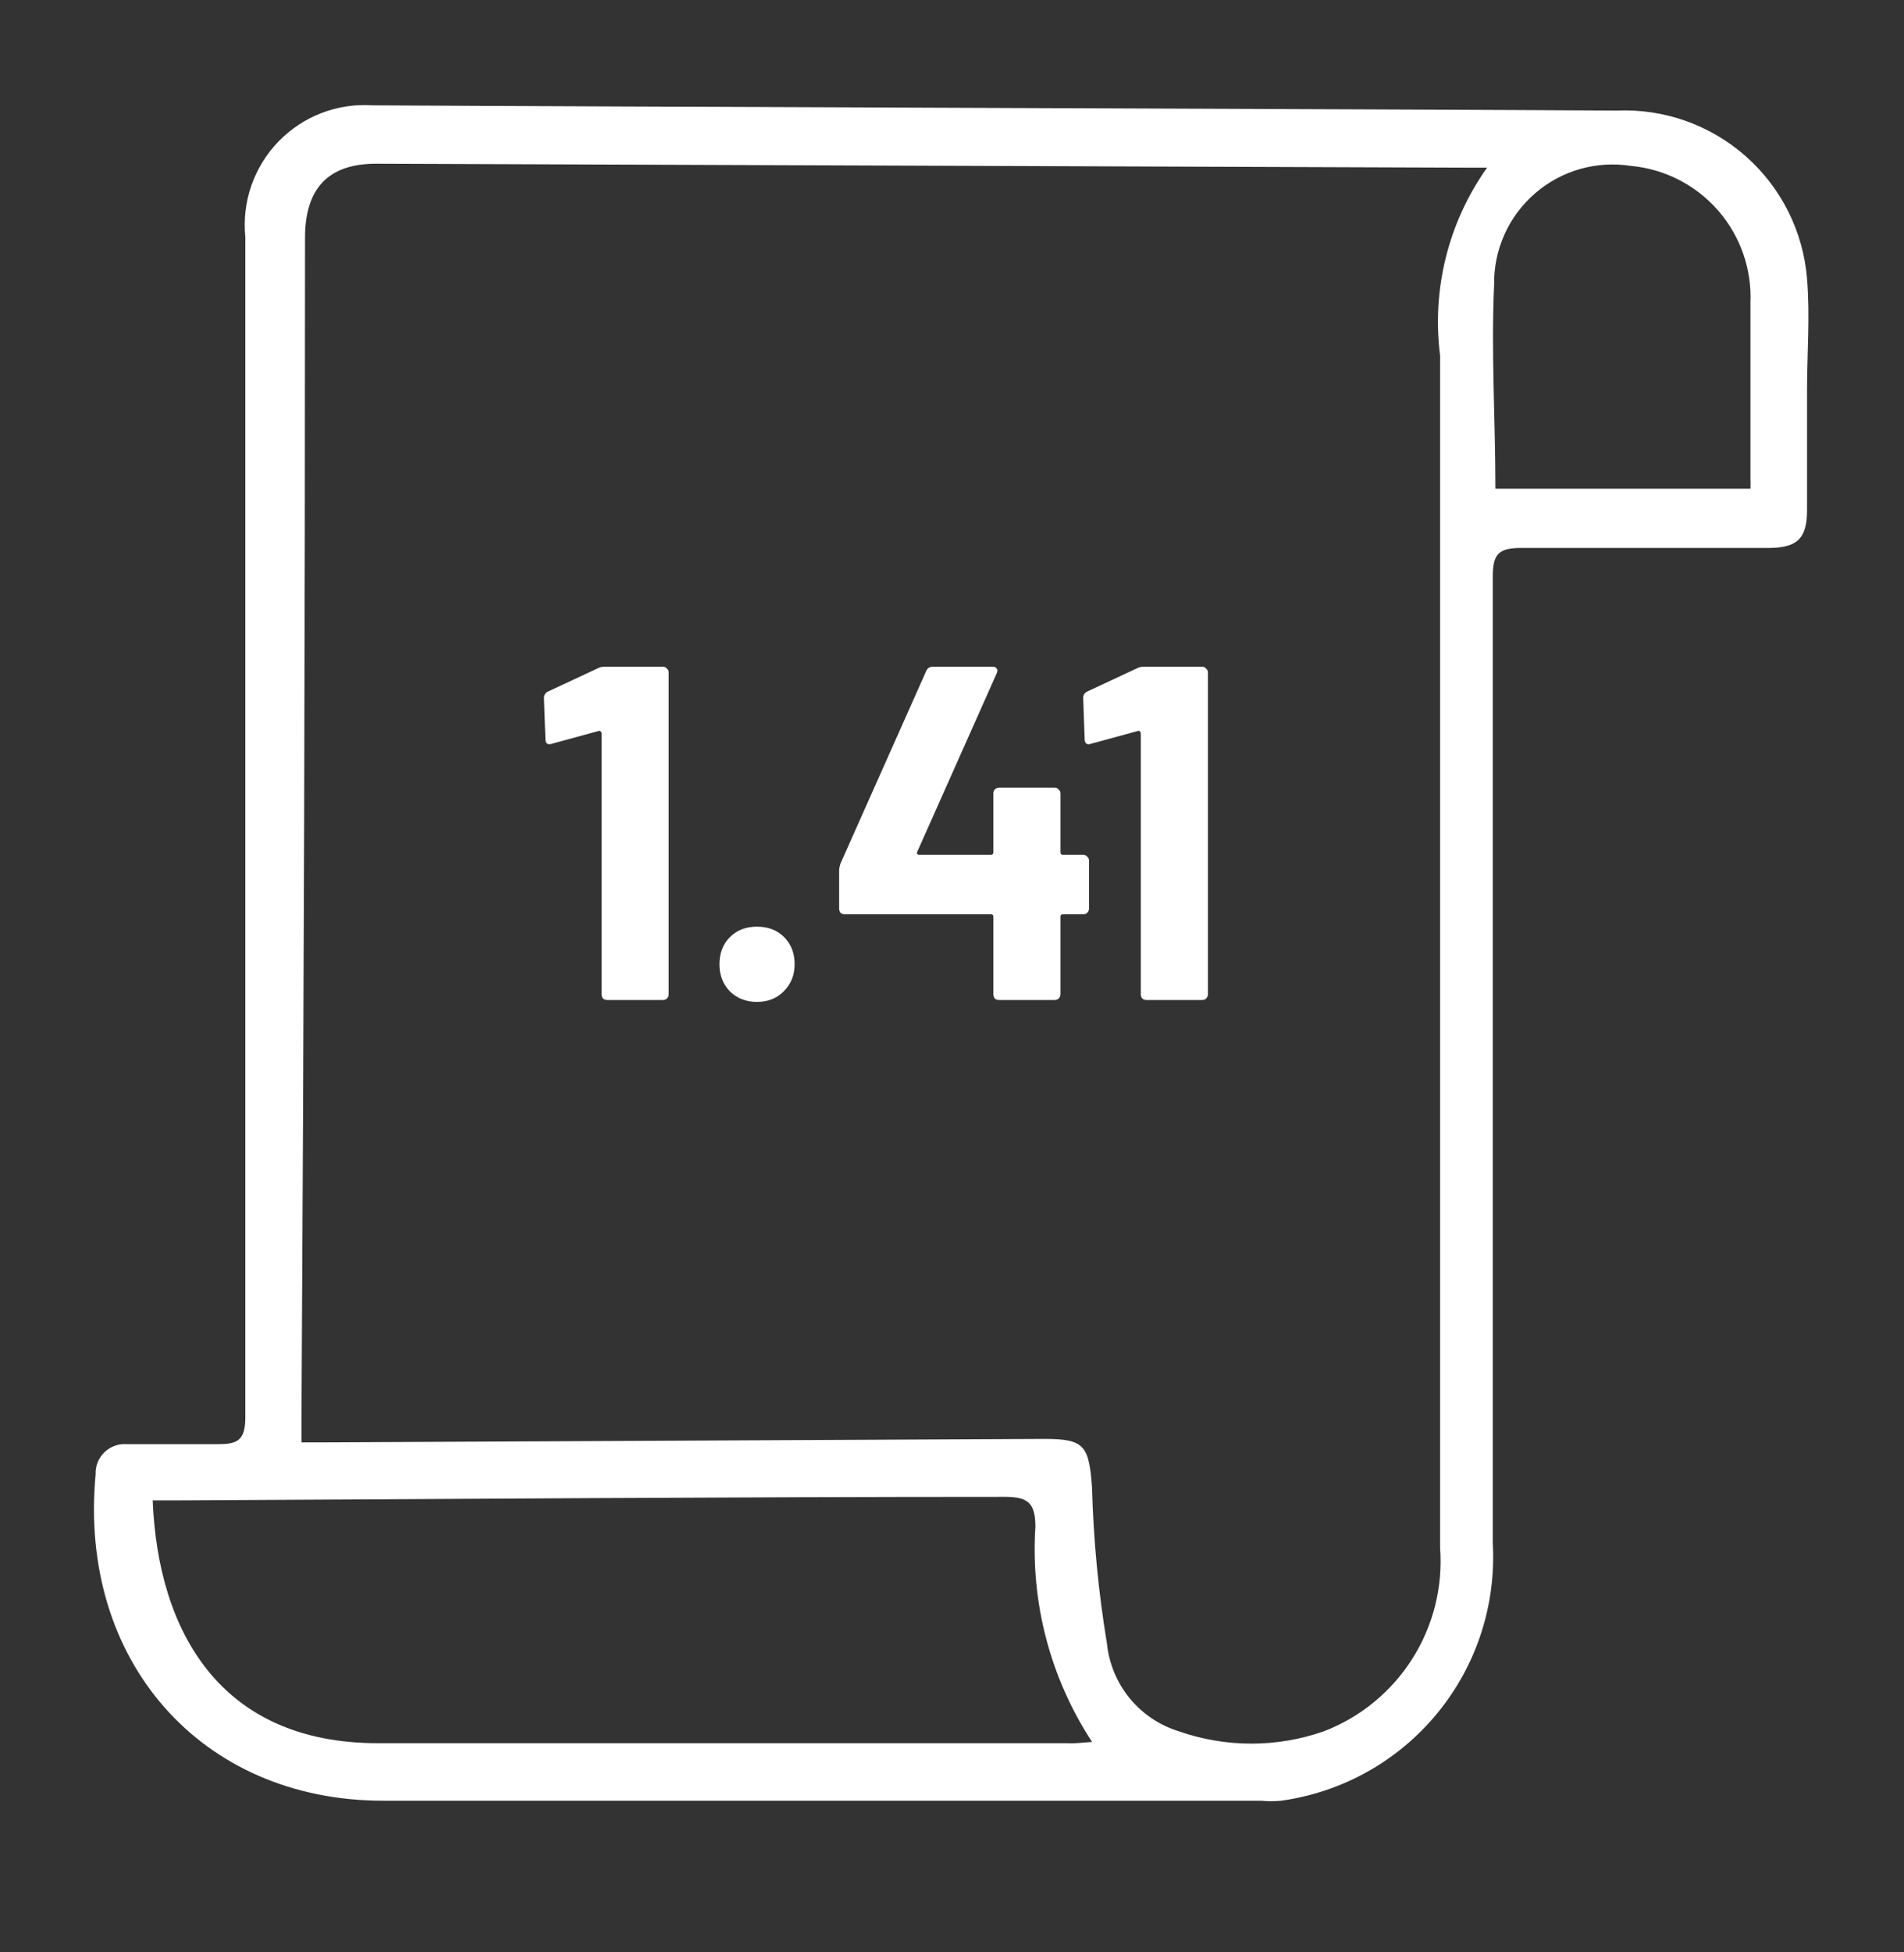
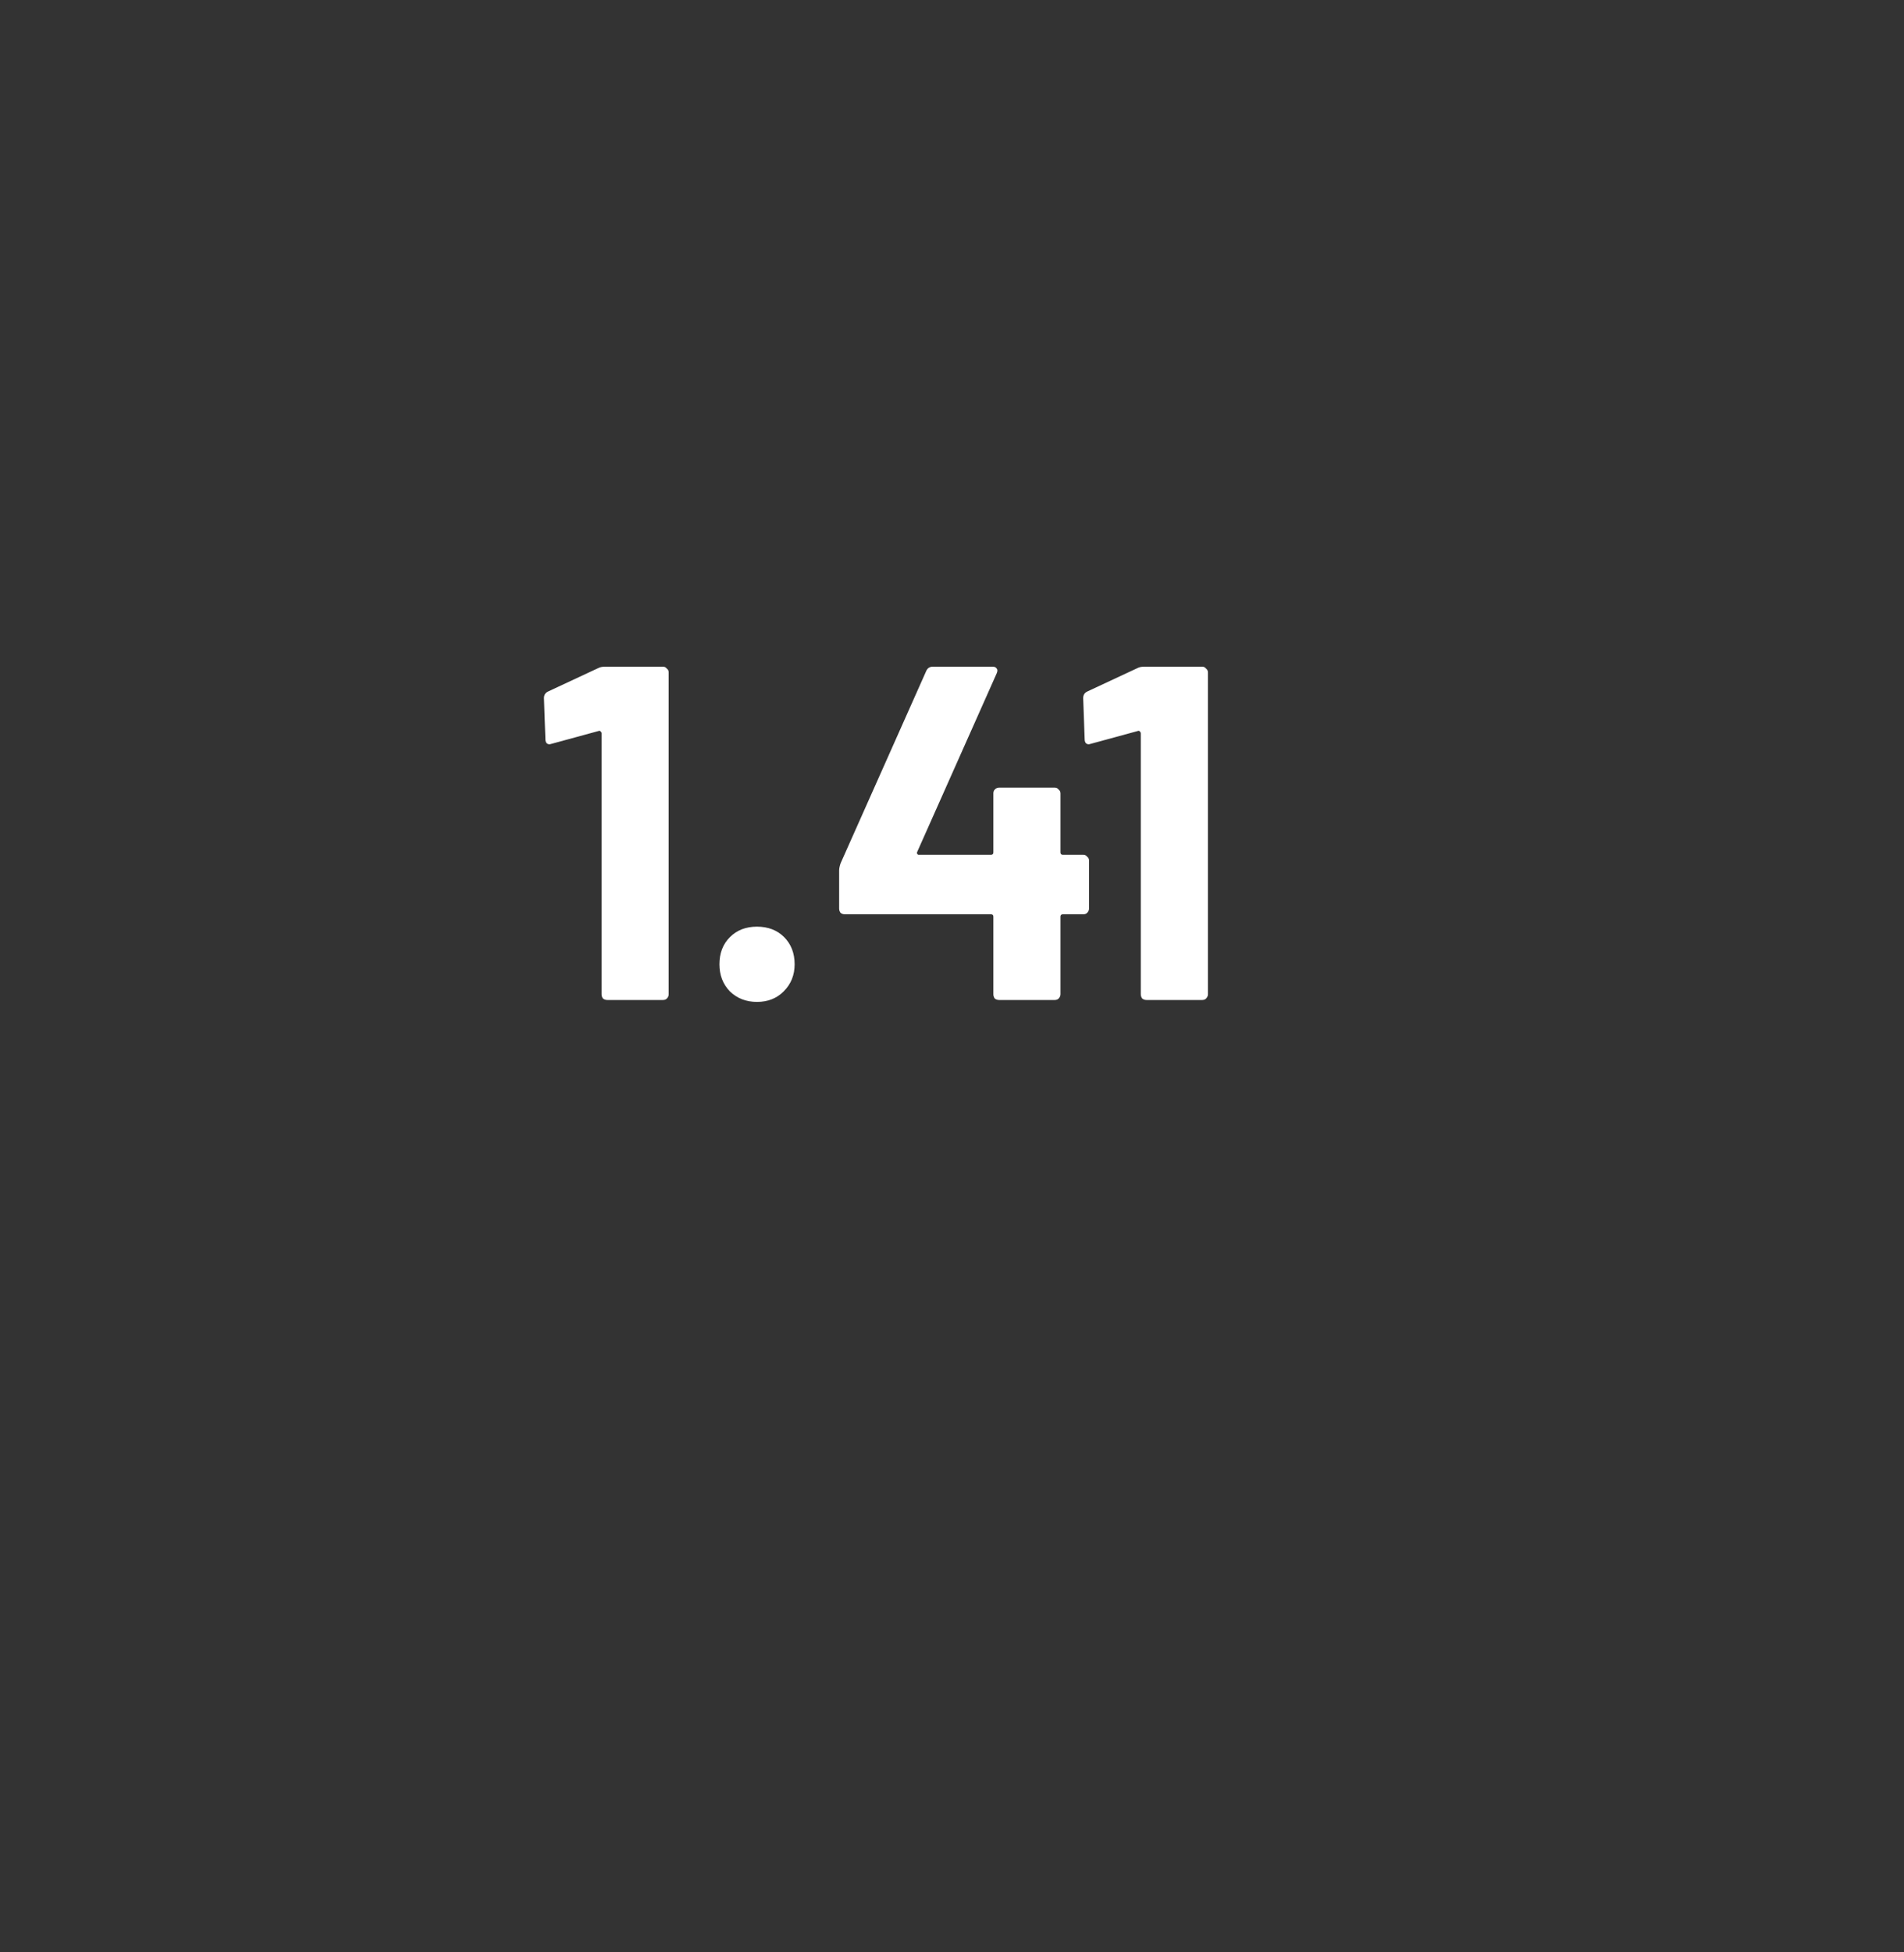
<svg xmlns="http://www.w3.org/2000/svg" width="40" height="41" viewBox="0 0 40 41" fill="none">
  <rect x="0" y="0" width="40" height="41" fill="#333333" stroke="none" />
-   <path d="M33.961 2.322C34.956 2.278 35.928 2.622 36.675 3.281C37.421 3.939 37.883 4.862 37.963 5.854C38.028 6.629 37.963 7.422 37.963 8.205C37.963 8.989 37.963 9.874 37.963 10.714C37.963 11.294 37.77 11.497 37.189 11.507C35.446 11.507 33.694 11.507 31.951 11.507C31.462 11.507 31.361 11.654 31.361 12.124C31.361 18.884 31.361 25.643 31.361 32.411C31.433 33.706 31.017 34.98 30.193 35.981C29.37 36.982 28.2 37.636 26.916 37.815C26.775 37.829 26.633 37.829 26.492 37.815H8.049C4.222 37.815 1.641 34.873 2.009 30.964C2.005 30.877 2.019 30.791 2.051 30.711C2.083 30.631 2.131 30.558 2.193 30.498C2.255 30.438 2.329 30.391 2.41 30.362C2.491 30.332 2.578 30.321 2.664 30.327C3.31 30.327 3.946 30.327 4.591 30.327C4.988 30.327 5.145 30.244 5.154 29.793C5.154 23.227 5.154 16.671 5.154 10.114C5.154 8.399 5.154 6.684 5.154 4.978C5.117 4.613 5.16 4.245 5.28 3.899C5.4 3.553 5.594 3.237 5.848 2.974C6.103 2.71 6.412 2.505 6.754 2.374C7.096 2.242 7.462 2.187 7.828 2.212C12.282 2.239 29.664 2.295 33.961 2.322ZM31.241 3.521H30.844L7.902 3.438C6.897 3.438 6.408 3.954 6.408 4.996C6.408 13.228 6.383 21.463 6.334 29.7C6.334 29.885 6.334 30.078 6.334 30.29H6.823L21.955 30.217C22.794 30.217 22.877 30.373 22.942 31.24C22.971 32.337 23.076 33.431 23.255 34.514C23.298 34.936 23.465 35.336 23.733 35.664C24.002 35.992 24.362 36.233 24.768 36.358C25.753 36.702 26.826 36.702 27.811 36.358C28.578 36.063 29.23 35.529 29.67 34.835C30.11 34.141 30.315 33.323 30.254 32.504C30.254 24.161 30.254 15.816 30.254 7.468C30.076 6.075 30.428 4.666 31.241 3.521V3.521ZM22.942 36.579C22.066 35.242 21.649 33.656 21.752 32.061C21.752 31.544 21.577 31.434 21.107 31.434C15.325 31.434 9.552 31.48 3.771 31.508H3.208C3.319 34.274 4.637 36.607 7.939 36.607H22.407C22.564 36.616 22.711 36.598 22.969 36.579H22.942ZM31.416 10.262H36.774C36.778 10.191 36.778 10.12 36.774 10.05C36.774 8.832 36.774 7.615 36.774 6.361C36.805 5.651 36.562 4.956 36.095 4.421C35.628 3.885 34.973 3.55 34.266 3.484C33.907 3.428 33.54 3.45 33.191 3.55C32.842 3.65 32.519 3.826 32.245 4.064C31.971 4.302 31.752 4.597 31.604 4.929C31.456 5.26 31.383 5.62 31.389 5.983C31.324 7.403 31.416 8.805 31.416 10.262Z" fill="white" />
  <path d="M12.568 14.03C12.602 14.01 12.652 14 12.718 14H13.928C13.962 14 13.988 14.013 14.008 14.04C14.035 14.06 14.048 14.087 14.048 14.12V20.88C14.048 20.913 14.035 20.943 14.008 20.97C13.988 20.99 13.962 21 13.928 21H12.758C12.725 21 12.695 20.99 12.668 20.97C12.648 20.943 12.638 20.913 12.638 20.88V15.4C12.638 15.387 12.632 15.373 12.618 15.36C12.605 15.347 12.592 15.343 12.578 15.35L11.588 15.62L11.548 15.63C11.488 15.63 11.458 15.593 11.458 15.52L11.428 14.66C11.428 14.593 11.458 14.547 11.518 14.52L12.568 14.03ZM15.903 21.04C15.677 21.04 15.487 20.967 15.334 20.82C15.187 20.667 15.114 20.477 15.114 20.25C15.114 20.017 15.187 19.827 15.334 19.68C15.48 19.533 15.67 19.46 15.903 19.46C16.137 19.46 16.327 19.533 16.474 19.68C16.62 19.827 16.694 20.017 16.694 20.25C16.694 20.477 16.617 20.667 16.463 20.82C16.317 20.967 16.13 21.04 15.903 21.04ZM22.759 17.95C22.792 17.95 22.819 17.963 22.839 17.99C22.866 18.01 22.879 18.037 22.879 18.07V19.08C22.879 19.113 22.866 19.143 22.839 19.17C22.819 19.19 22.792 19.2 22.759 19.2H22.329C22.296 19.2 22.279 19.217 22.279 19.25V20.88C22.279 20.913 22.265 20.943 22.239 20.97C22.219 20.99 22.192 21 22.159 21H20.989C20.956 21 20.925 20.99 20.899 20.97C20.879 20.943 20.869 20.913 20.869 20.88V19.25C20.869 19.217 20.852 19.2 20.819 19.2H17.749C17.715 19.2 17.686 19.19 17.659 19.17C17.639 19.143 17.629 19.113 17.629 19.08V18.28C17.629 18.24 17.639 18.19 17.659 18.13L19.459 14.09C19.485 14.03 19.532 14 19.599 14H20.849C20.895 14 20.925 14.013 20.939 14.04C20.959 14.06 20.959 14.093 20.939 14.14L19.269 17.89C19.262 17.903 19.262 17.917 19.269 17.93C19.276 17.943 19.285 17.95 19.299 17.95H20.819C20.852 17.95 20.869 17.933 20.869 17.9V16.66C20.869 16.627 20.879 16.6 20.899 16.58C20.925 16.553 20.956 16.54 20.989 16.54H22.159C22.192 16.54 22.219 16.553 22.239 16.58C22.265 16.6 22.279 16.627 22.279 16.66V17.9C22.279 17.933 22.296 17.95 22.329 17.95H22.759ZM23.896 14.03C23.93 14.01 23.98 14 24.047 14H25.256C25.29 14 25.317 14.013 25.337 14.04C25.363 14.06 25.377 14.087 25.377 14.12V20.88C25.377 20.913 25.363 20.943 25.337 20.97C25.317 20.99 25.29 21 25.256 21H24.087C24.053 21 24.023 20.99 23.997 20.97C23.977 20.943 23.966 20.913 23.966 20.88V15.4C23.966 15.387 23.96 15.373 23.947 15.36C23.933 15.347 23.92 15.343 23.907 15.35L22.916 15.62L22.877 15.63C22.817 15.63 22.787 15.593 22.787 15.52L22.756 14.66C22.756 14.593 22.787 14.547 22.846 14.52L23.896 14.03Z" fill="white" />
</svg>